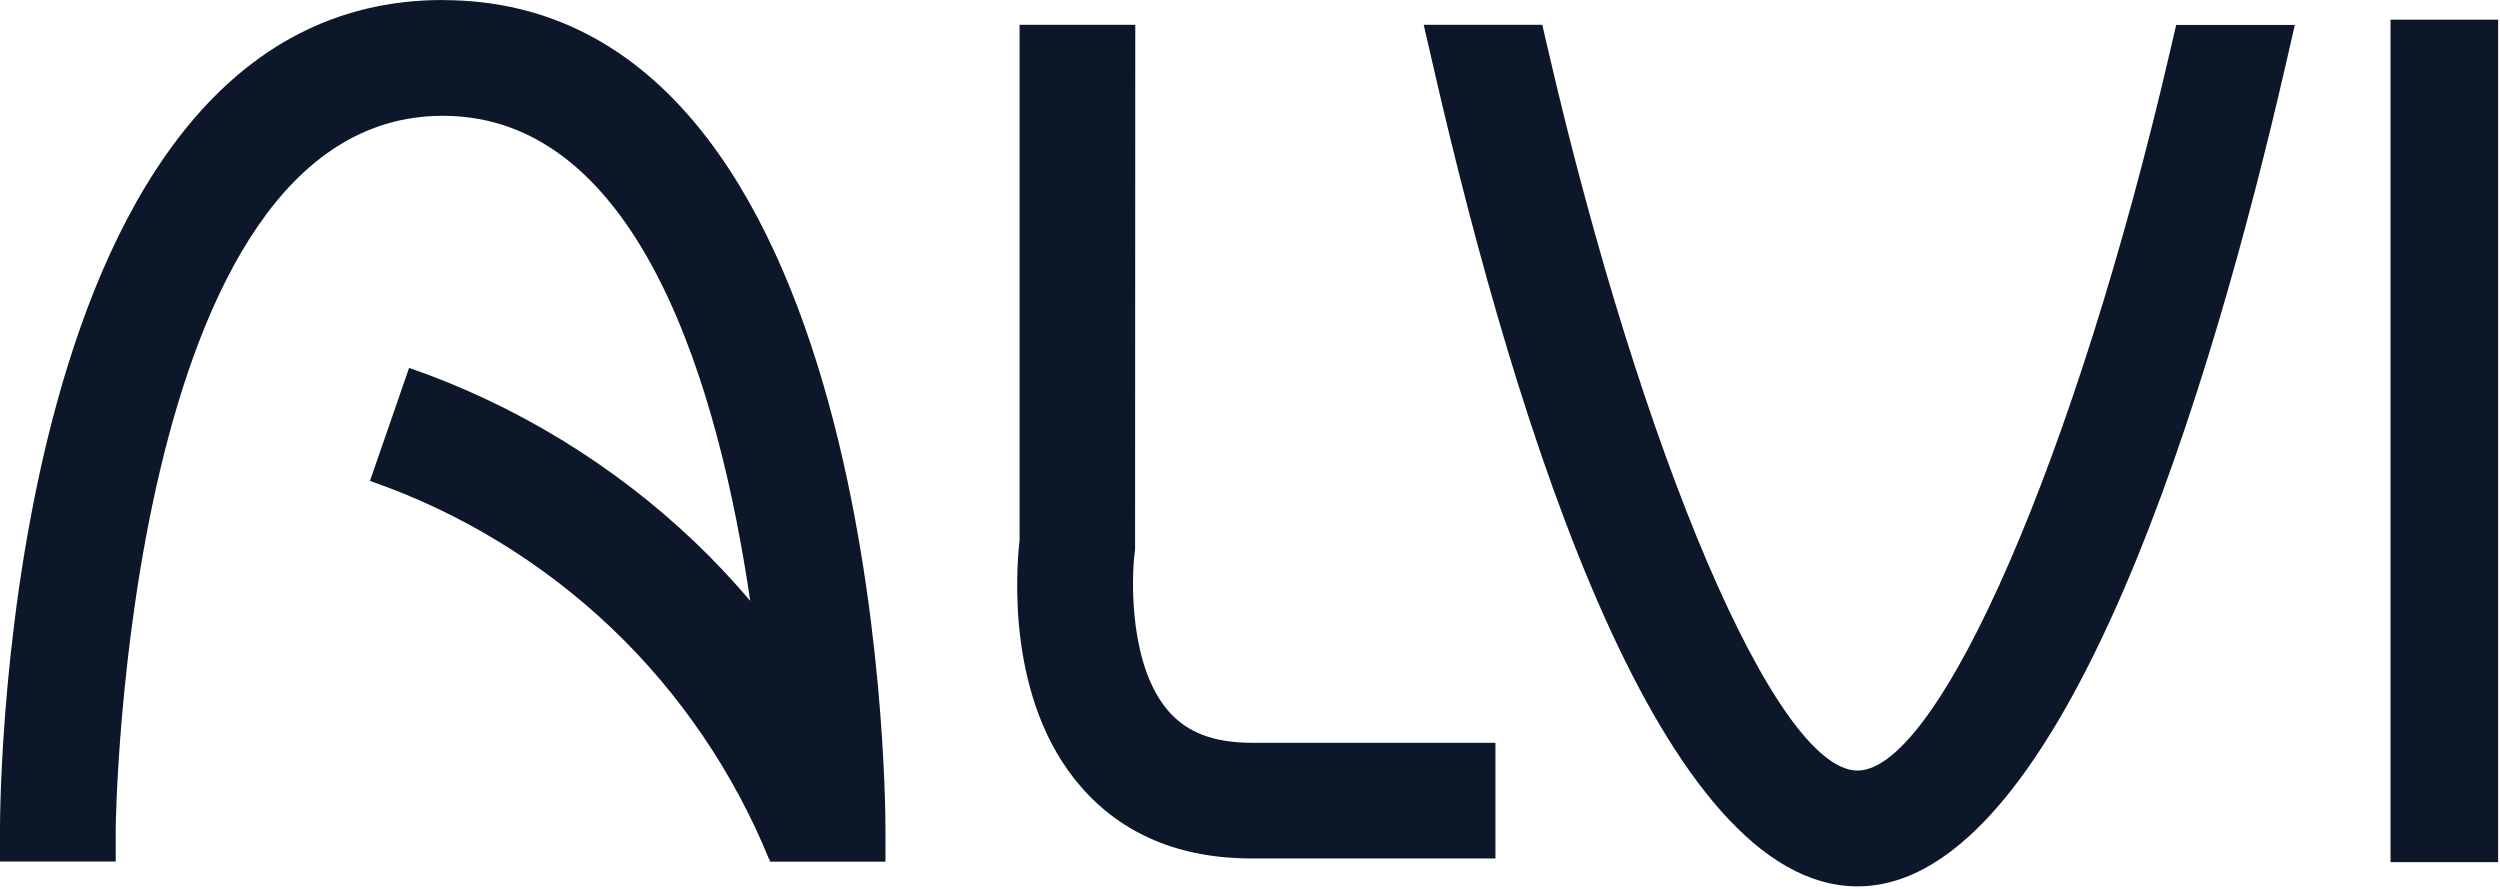
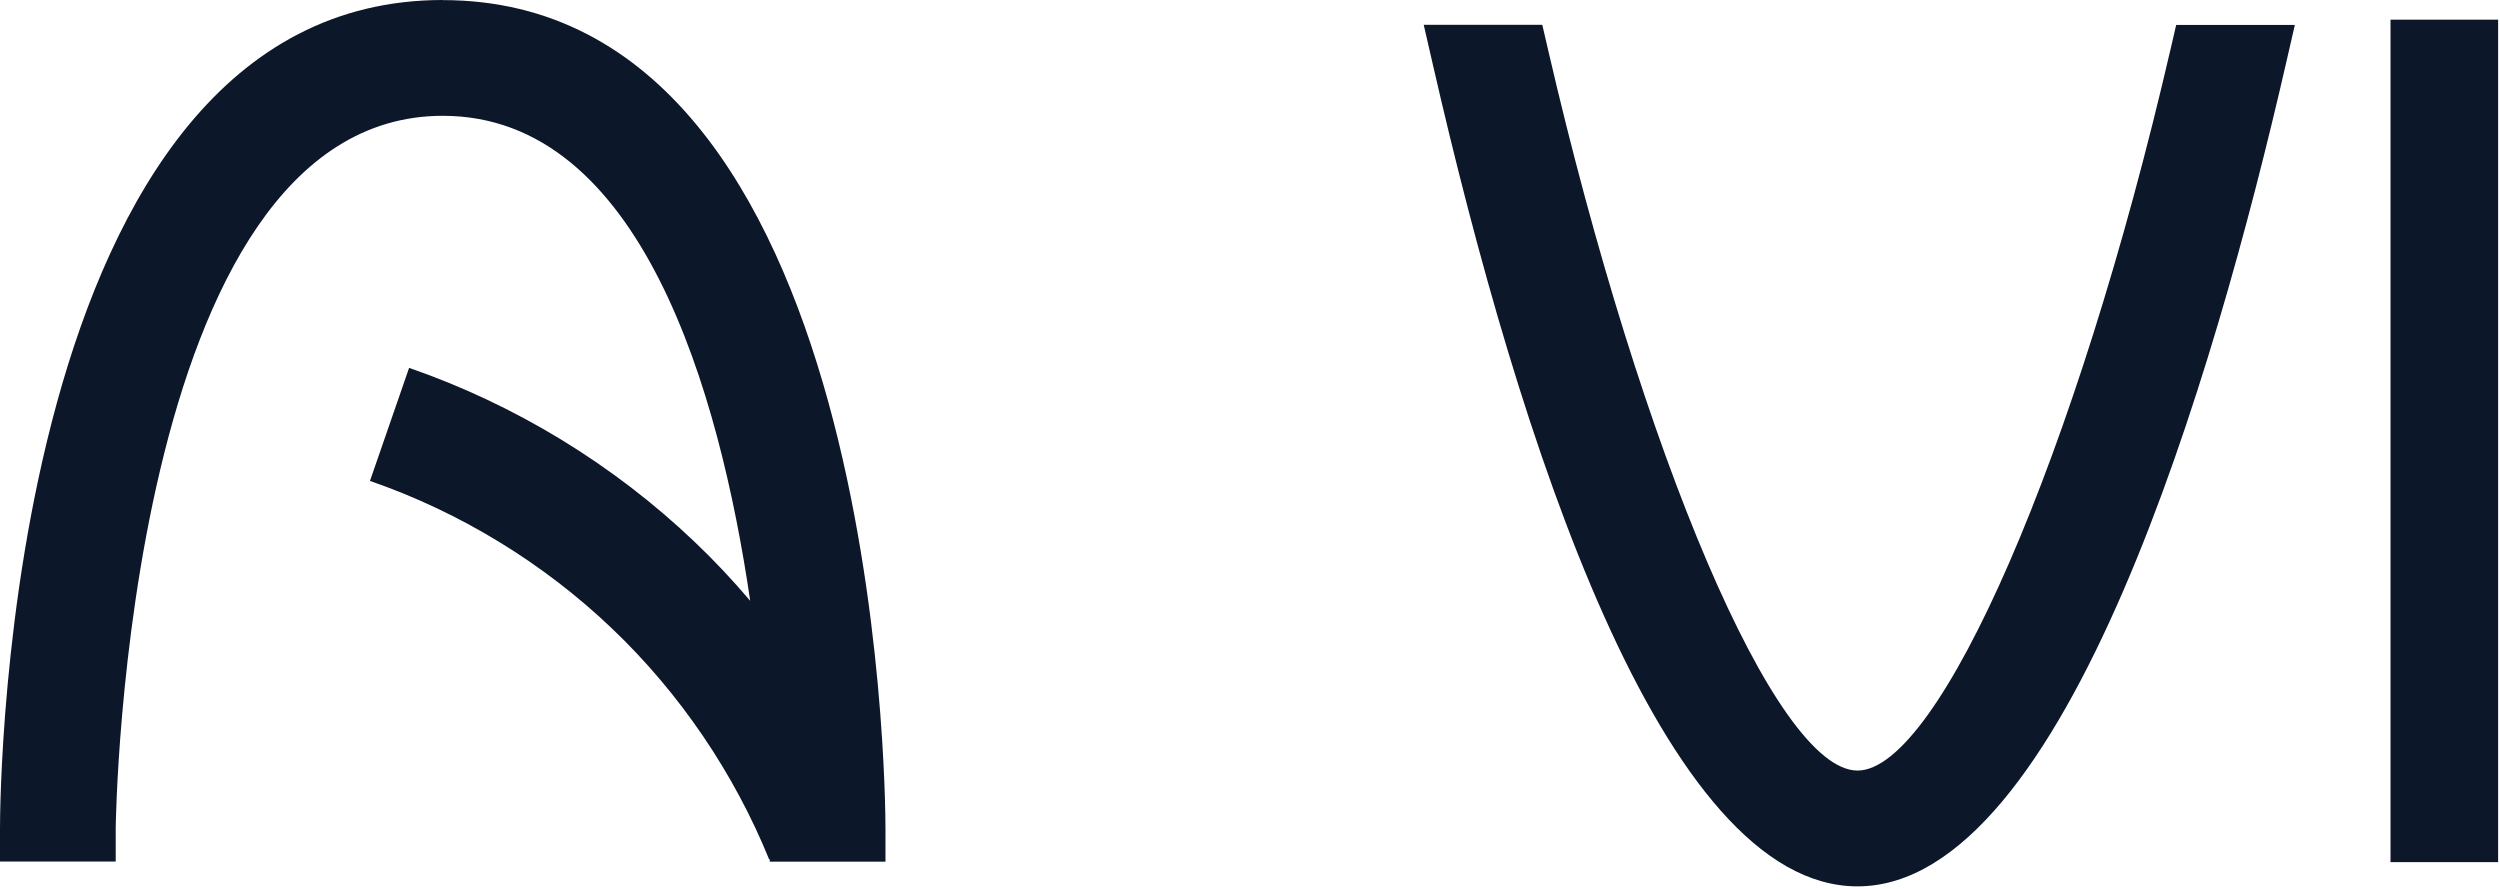
<svg xmlns="http://www.w3.org/2000/svg" width="253" height="90" viewBox="0 0 253 90" fill="none">
  <g clip-path="url(#clip0_210_54)">
    <path d="M44.81 0C0.51 0 0 80.42 0 83.84V87.19H11.71V83.85C11.71 83.13 12.7 11.72 44.81 11.72C64.91 11.72 72.82 39.69 75.92 60.8C74.15 58.72 72.29 56.73 70.32 54.86C62.12 47.03 52.12 40.93 41.4 37.23L37.44 48.67C46.53 51.81 55 56.98 61.95 63.62C68.79 70.14 74.28 78.22 77.84 86.98L77.9 86.95V87.2H89.61V83.85C89.61 80.43 89.1 0.01 44.8 0.01L44.81 0Z" fill="#0D172A" />
-     <path d="M118.24 71.95C114.32 67.46 114.46 58.78 114.84 55.84L114.87 55.61L114.89 2.51H103.18V54.67C102.83 57.76 101.84 70.95 109.39 79.62C113.58 84.44 119.4 86.88 126.7 86.88H151.34V75.17H126.7C122.84 75.17 120.15 74.15 118.23 71.95H118.24Z" fill="#0D172A" />
    <path d="M252.81 1.99H241.92V87.25H252.81V1.99Z" fill="#0D172A" />
    <path d="M219.63 5.1C210.17 45.97 196.27 77.98 187.98 77.98C179.69 77.98 166.14 45.97 156.68 5.1L156.08 2.51H144.08L145.02 6.6C153.7 44.51 168.21 89.7 187.98 89.7C209.07 89.7 224.17 37.64 231.3 6.61L232.24 2.52H220.23L219.63 5.11V5.1Z" fill="#0D172A" />
  </g>
  <defs>
    <clipPath id="clip0_210_54">
      <rect width="252.82" height="89.7" fill="white" />
    </clipPath>
  </defs>
</svg>